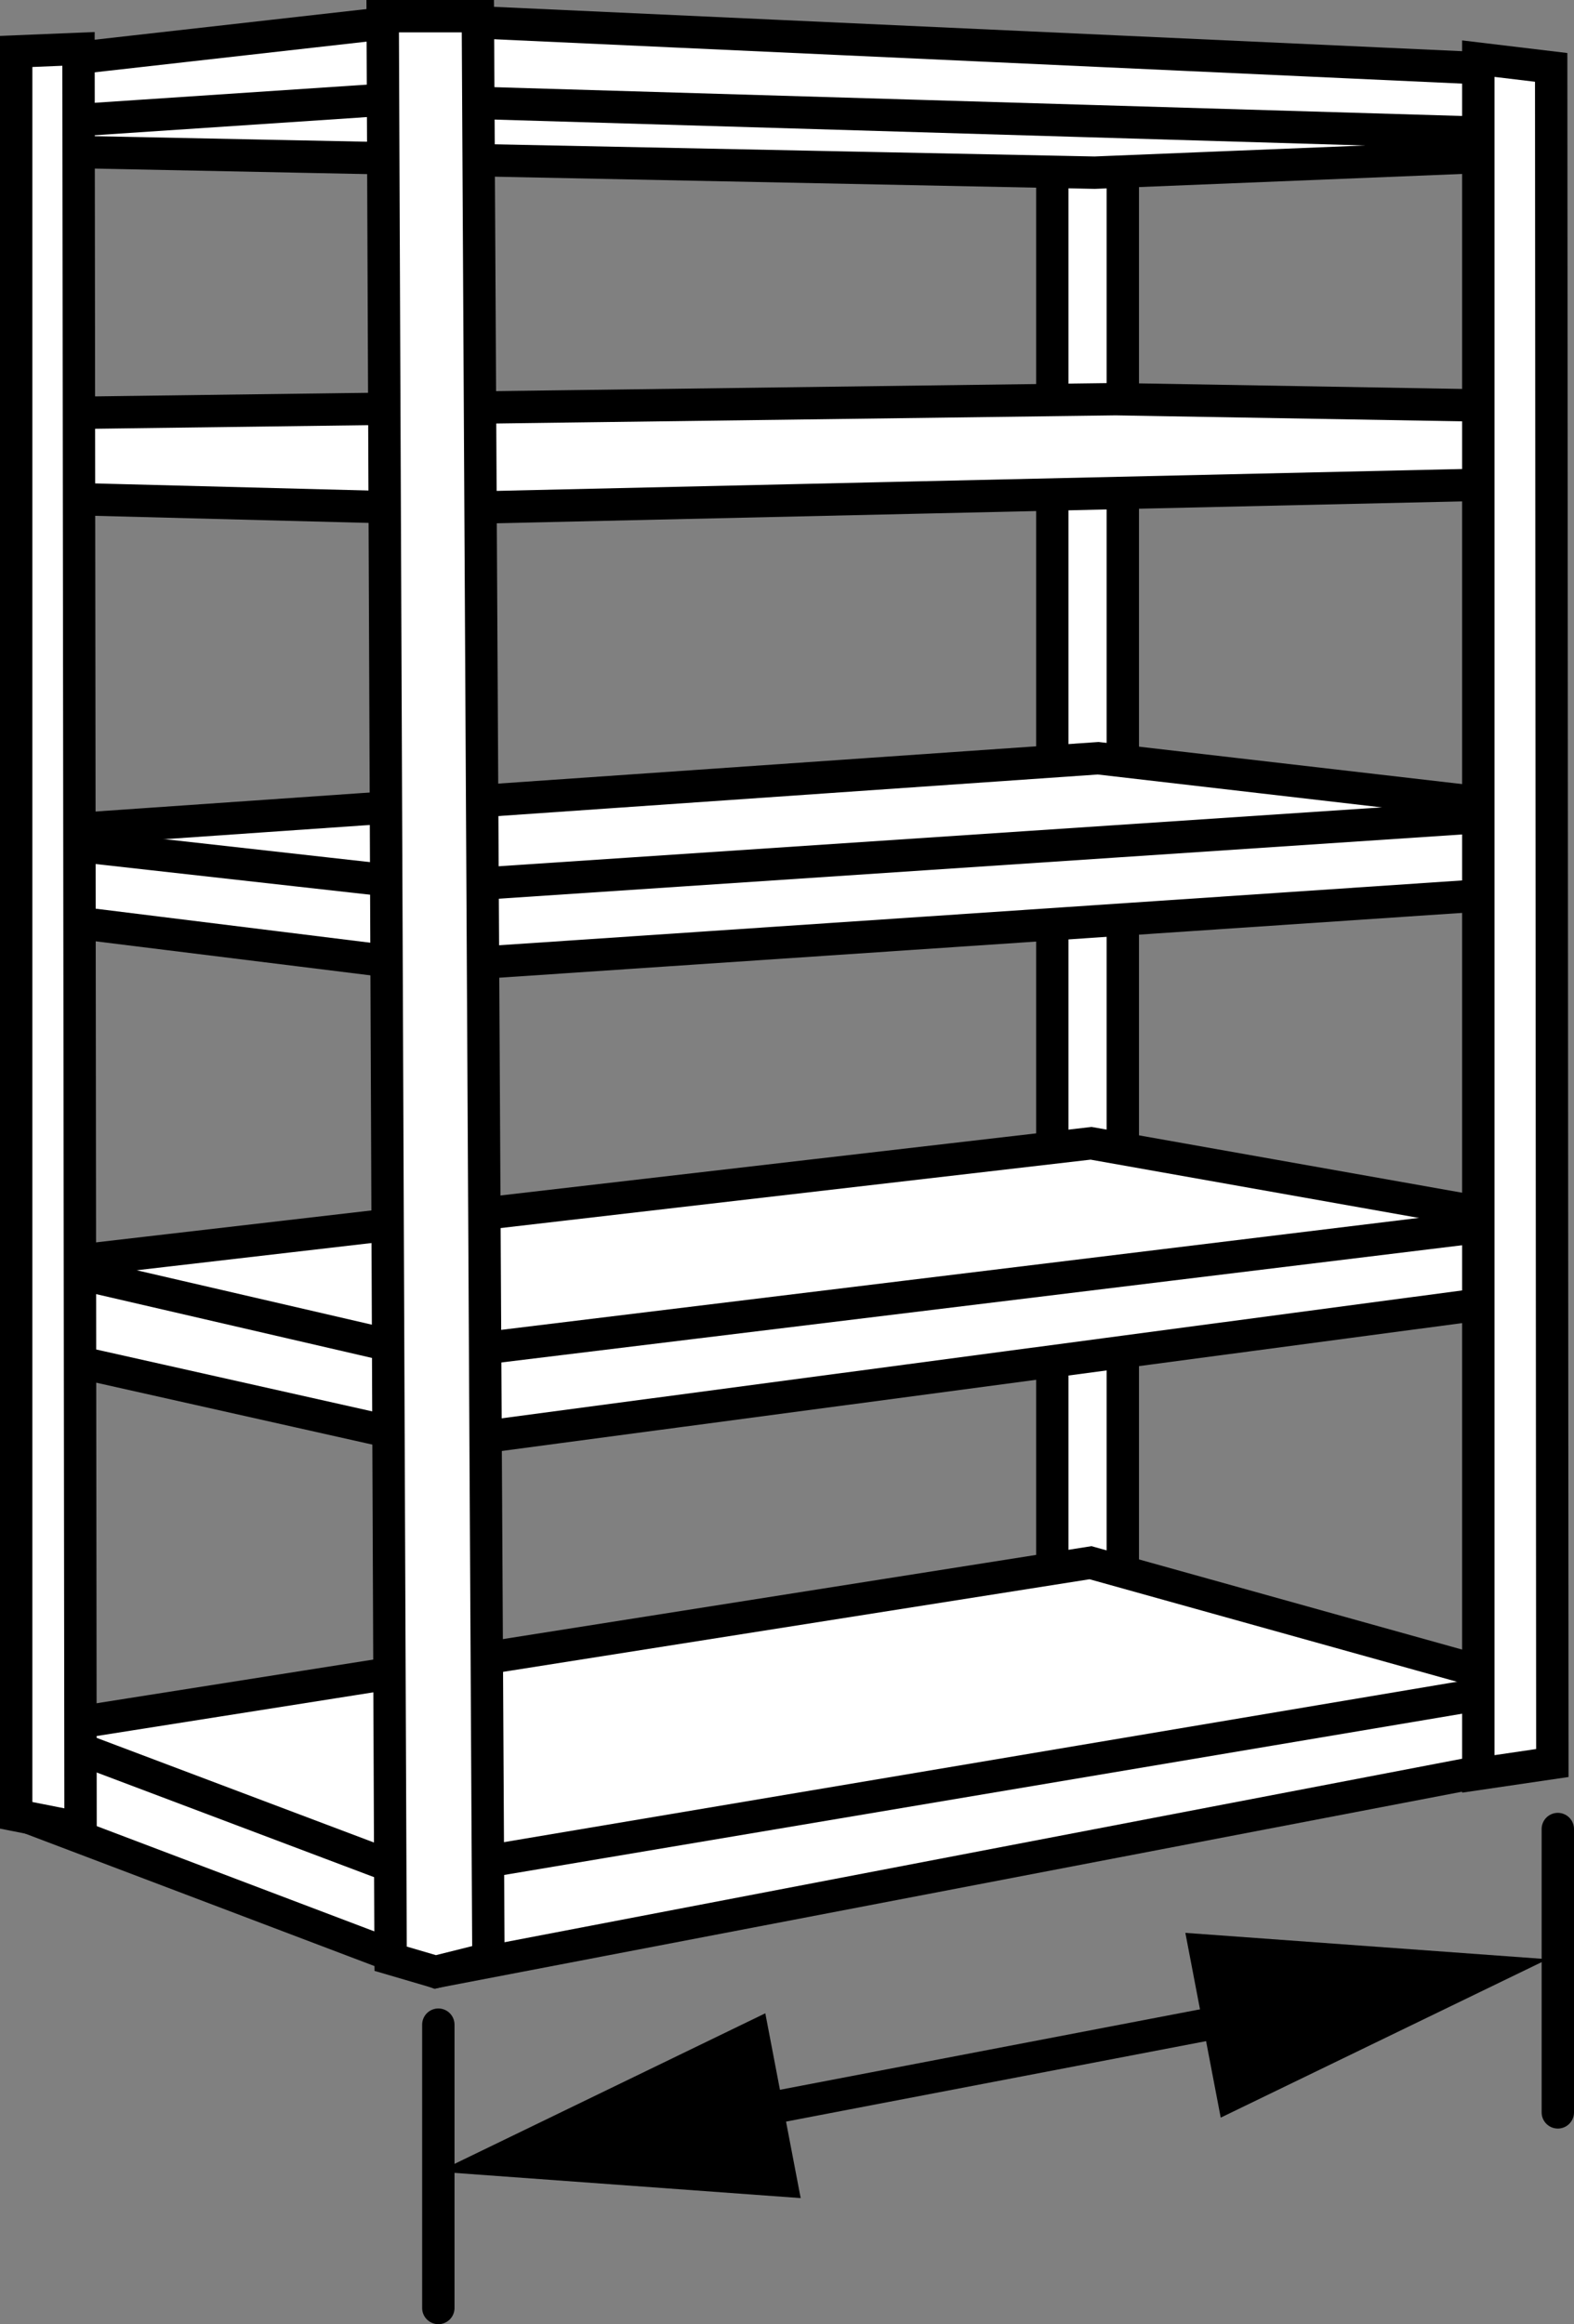
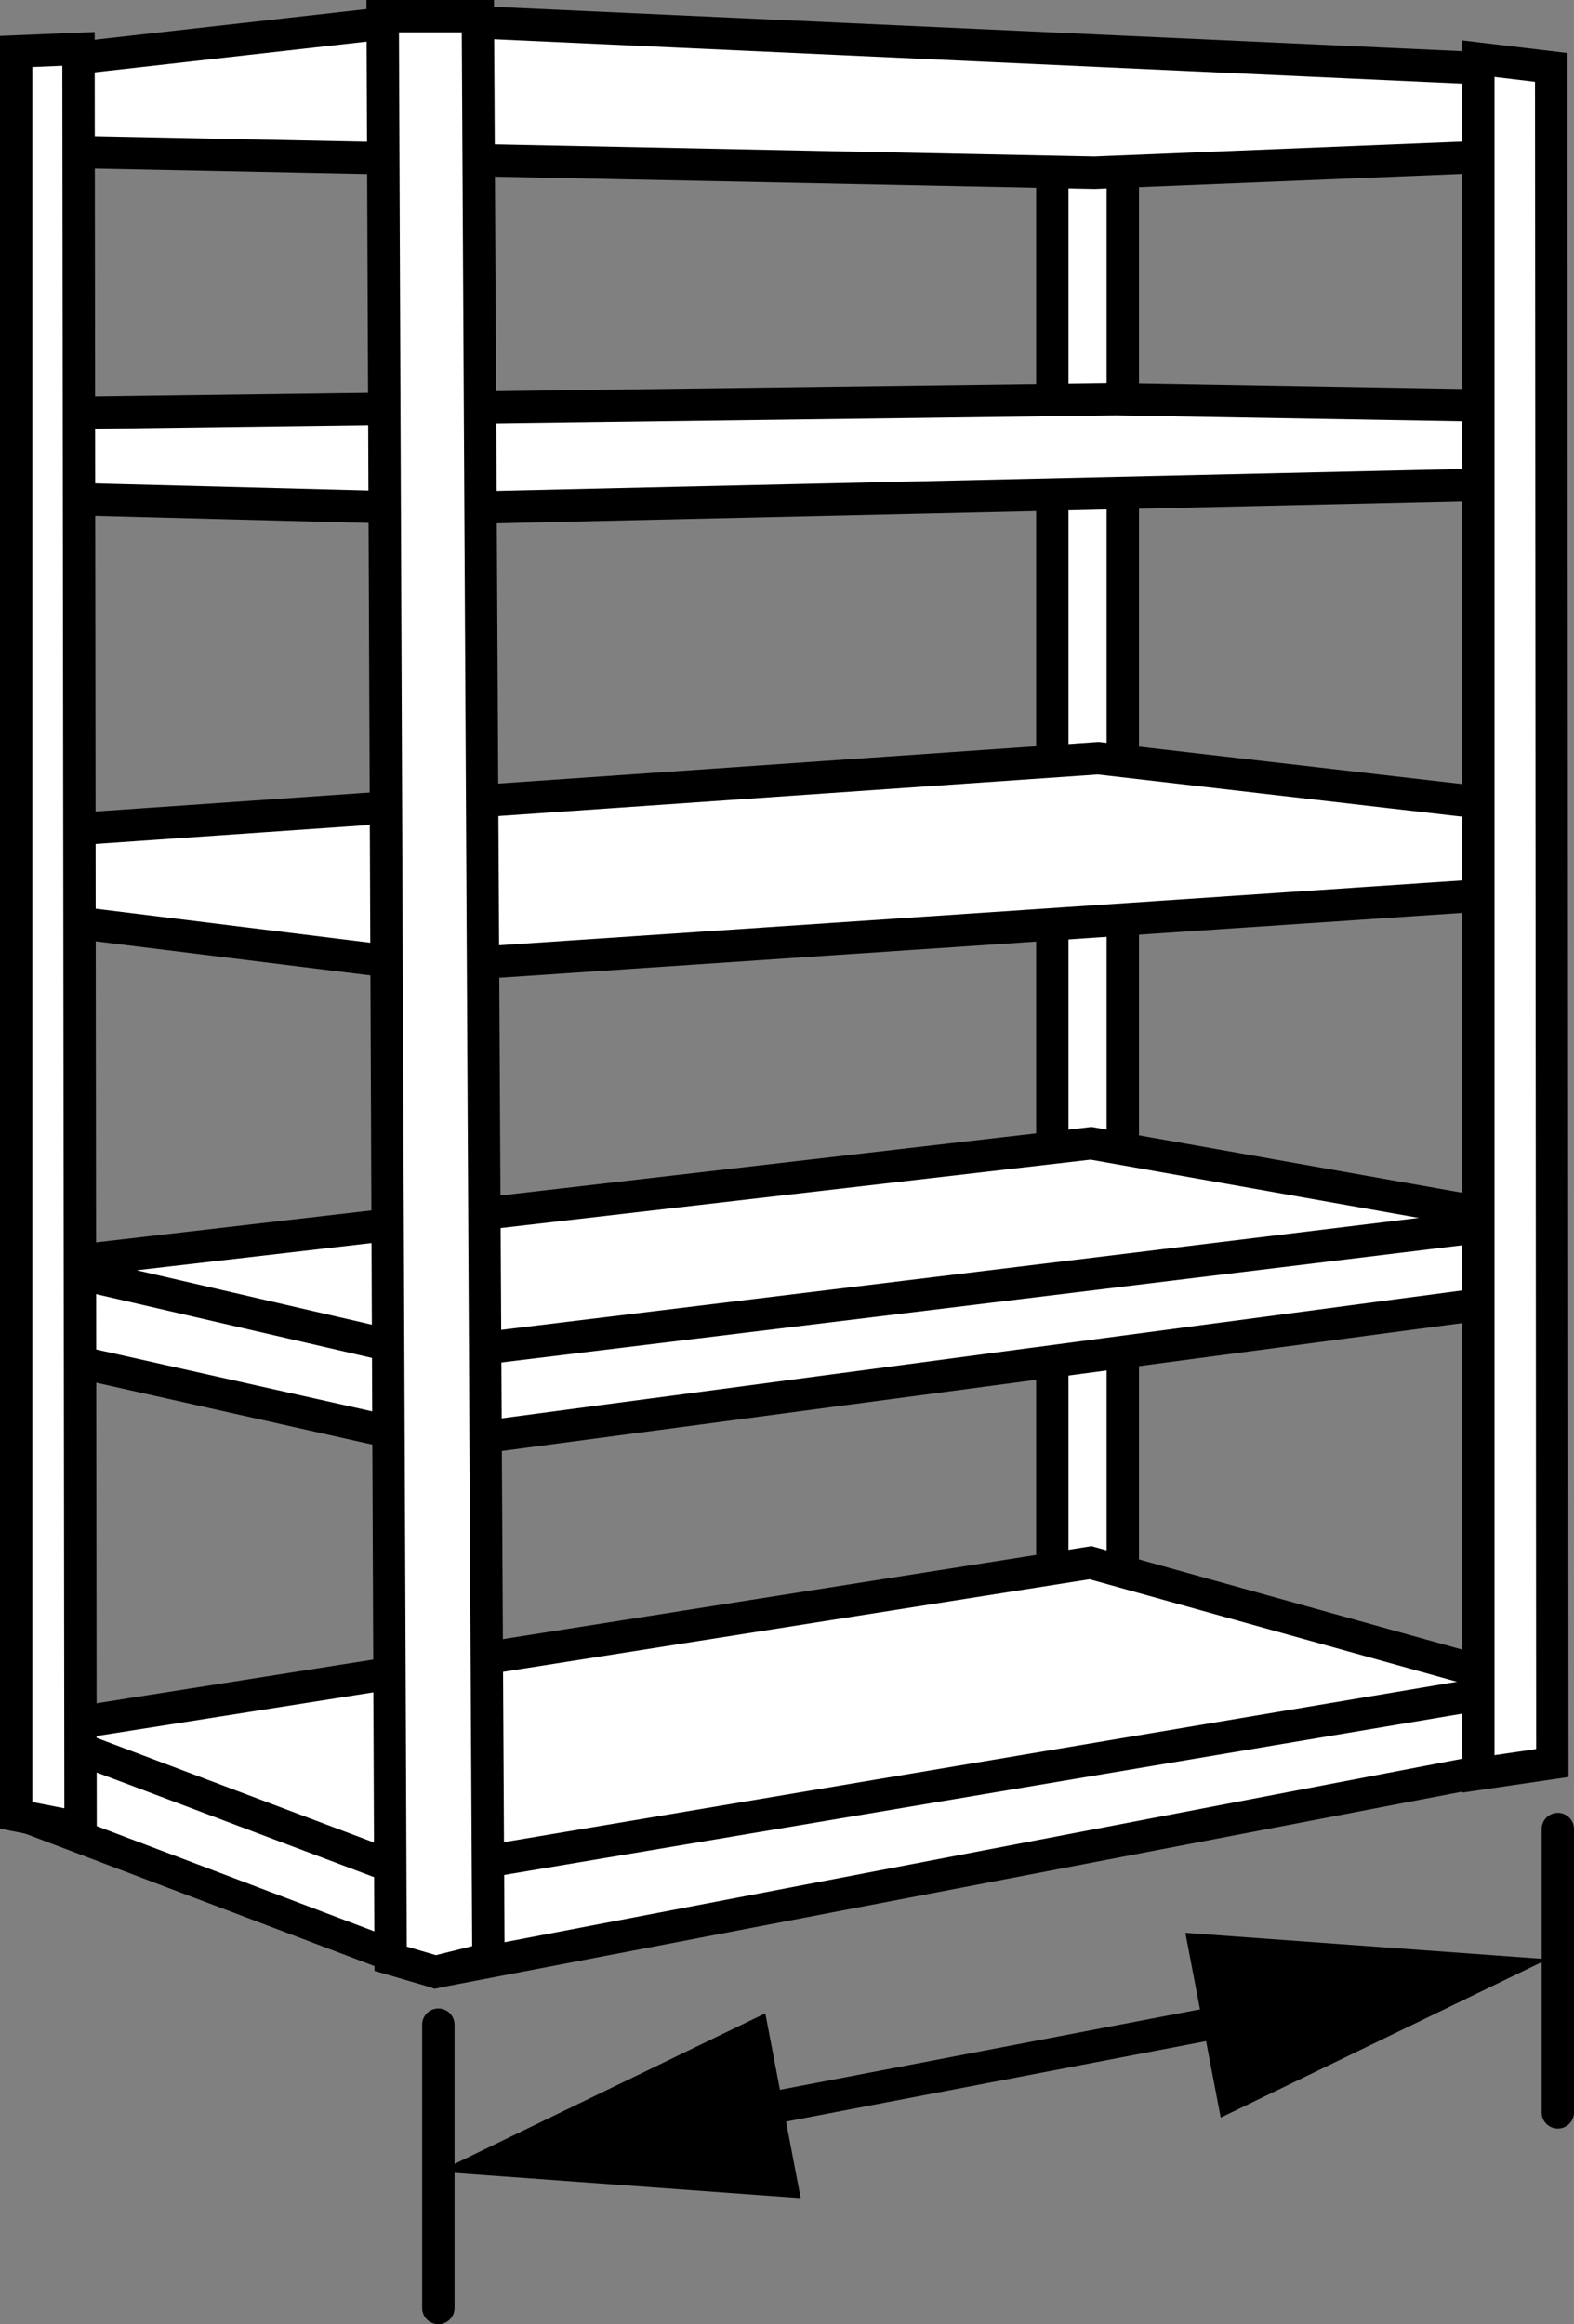
<svg xmlns="http://www.w3.org/2000/svg" version="1.1" id="image" x="0px" y="0px" width="38.9px" height="57.421px" viewBox="0 0 38.9 57.421" enable-background="new 0 0 38.9 57.421" xml:space="preserve">
  <rect x="0" y="0" width="38.9" height="57.421" fill="#808080" stroke="none" />
  <rect x="26.007" y="2.142" fill="#FFFFFF" stroke="#000000" stroke-width="0.8" stroke-miterlimit="10" width="1.742" height="38.998" />
  <polygon fill="#FFFFFF" stroke="#000000" stroke-width="0.8" stroke-miterlimit="10" points="37.853,1.744 10.329,0.483   1.01,1.534 1.097,3.74 27.053,4.266 37.417,3.845 " />
  <polygon fill="#FFFFFF" stroke="#000000" stroke-width="0.8" stroke-miterlimit="10" points="1.01,10.21 27.575,9.862   37.679,10.036 37.679,11.952 10.765,12.562 0.661,12.3 " />
  <polygon fill="#FFFFFF" stroke="#000000" stroke-width="0.8" stroke-miterlimit="10" points="0.748,20.562 27.14,18.733   37.679,19.953 37.766,22.043 10.591,23.872 0.748,22.653 " />
  <polygon fill="#FFFFFF" stroke="#000000" stroke-width="0.8" stroke-miterlimit="10" points="0.661,31.295 26.965,28.246   37.766,30.163 37.679,32.079 10.852,35.65 0.748,33.385 " />
  <polygon fill="#FFFFFF" stroke="#000000" stroke-width="0.8" stroke-miterlimit="10" points="0.748,42.744 26.951,38.608   37.592,41.576 37.592,43.579 10.765,48.718 0.748,44.921 " />
-   <polyline fill="none" stroke="#000000" stroke-width="0.8" stroke-miterlimit="10" points="0.966,20.788 10.896,21.898   37.352,20.134 " />
  <polyline fill="none" stroke="#000000" stroke-width="0.8" stroke-miterlimit="10" points="1.032,31.251 10.634,33.472   37.766,30.163 " />
  <polyline fill="none" stroke="#000000" stroke-width="0.8" stroke-miterlimit="10" points="0.748,42.744 10.177,46.301   37.352,41.728 " />
  <polygon fill="#FFFFFF" stroke="#000000" stroke-width="0.8" stroke-miterlimit="10" points="1.94,1.208 0.4,1.271 0.4,44.849   1.991,45.163 " />
  <polygon fill="#FFFFFF" stroke="#000000" stroke-width="0.8" stroke-miterlimit="10" points="36.535,1.449 38.336,1.665   38.365,43.557 36.535,43.826 " />
-   <polyline fill="none" stroke="#000000" stroke-width="0.8" stroke-miterlimit="10" points="1.641,2.987 9.389,2.47   36.691,3.282 " />
  <polygon fill="#FFFFFF" stroke="#000000" stroke-width="0.8" stroke-miterlimit="10" points="9.458,0.4 11.81,0.4   12.071,48.392 10.765,48.718 9.654,48.392 " />
  <line fill="none" stroke="#000000" stroke-width="0.8" stroke-linecap="round" stroke-miterlimit="10" x1="10.833" y1="50.021" x2="10.833" y2="57.021" />
  <line fill="none" stroke="#000000" stroke-width="0.8" stroke-linecap="round" stroke-miterlimit="10" x1="38.5" y1="45.188" x2="38.5" y2="52.188" />
  <g>
    <g>
      <line fill="none" stroke="#000000" stroke-width="0.8" stroke-linecap="round" stroke-miterlimit="10" x1="17.794" y1="52.321" x2="31.289" y2="49.737" />
      <g>
        <polygon points="19.788,54.306 10.833,53.654 18.914,49.74    " />
      </g>
      <g>
        <polygon points="30.169,52.318 38.25,48.404 29.295,47.753    " />
      </g>
    </g>
  </g>
</svg>